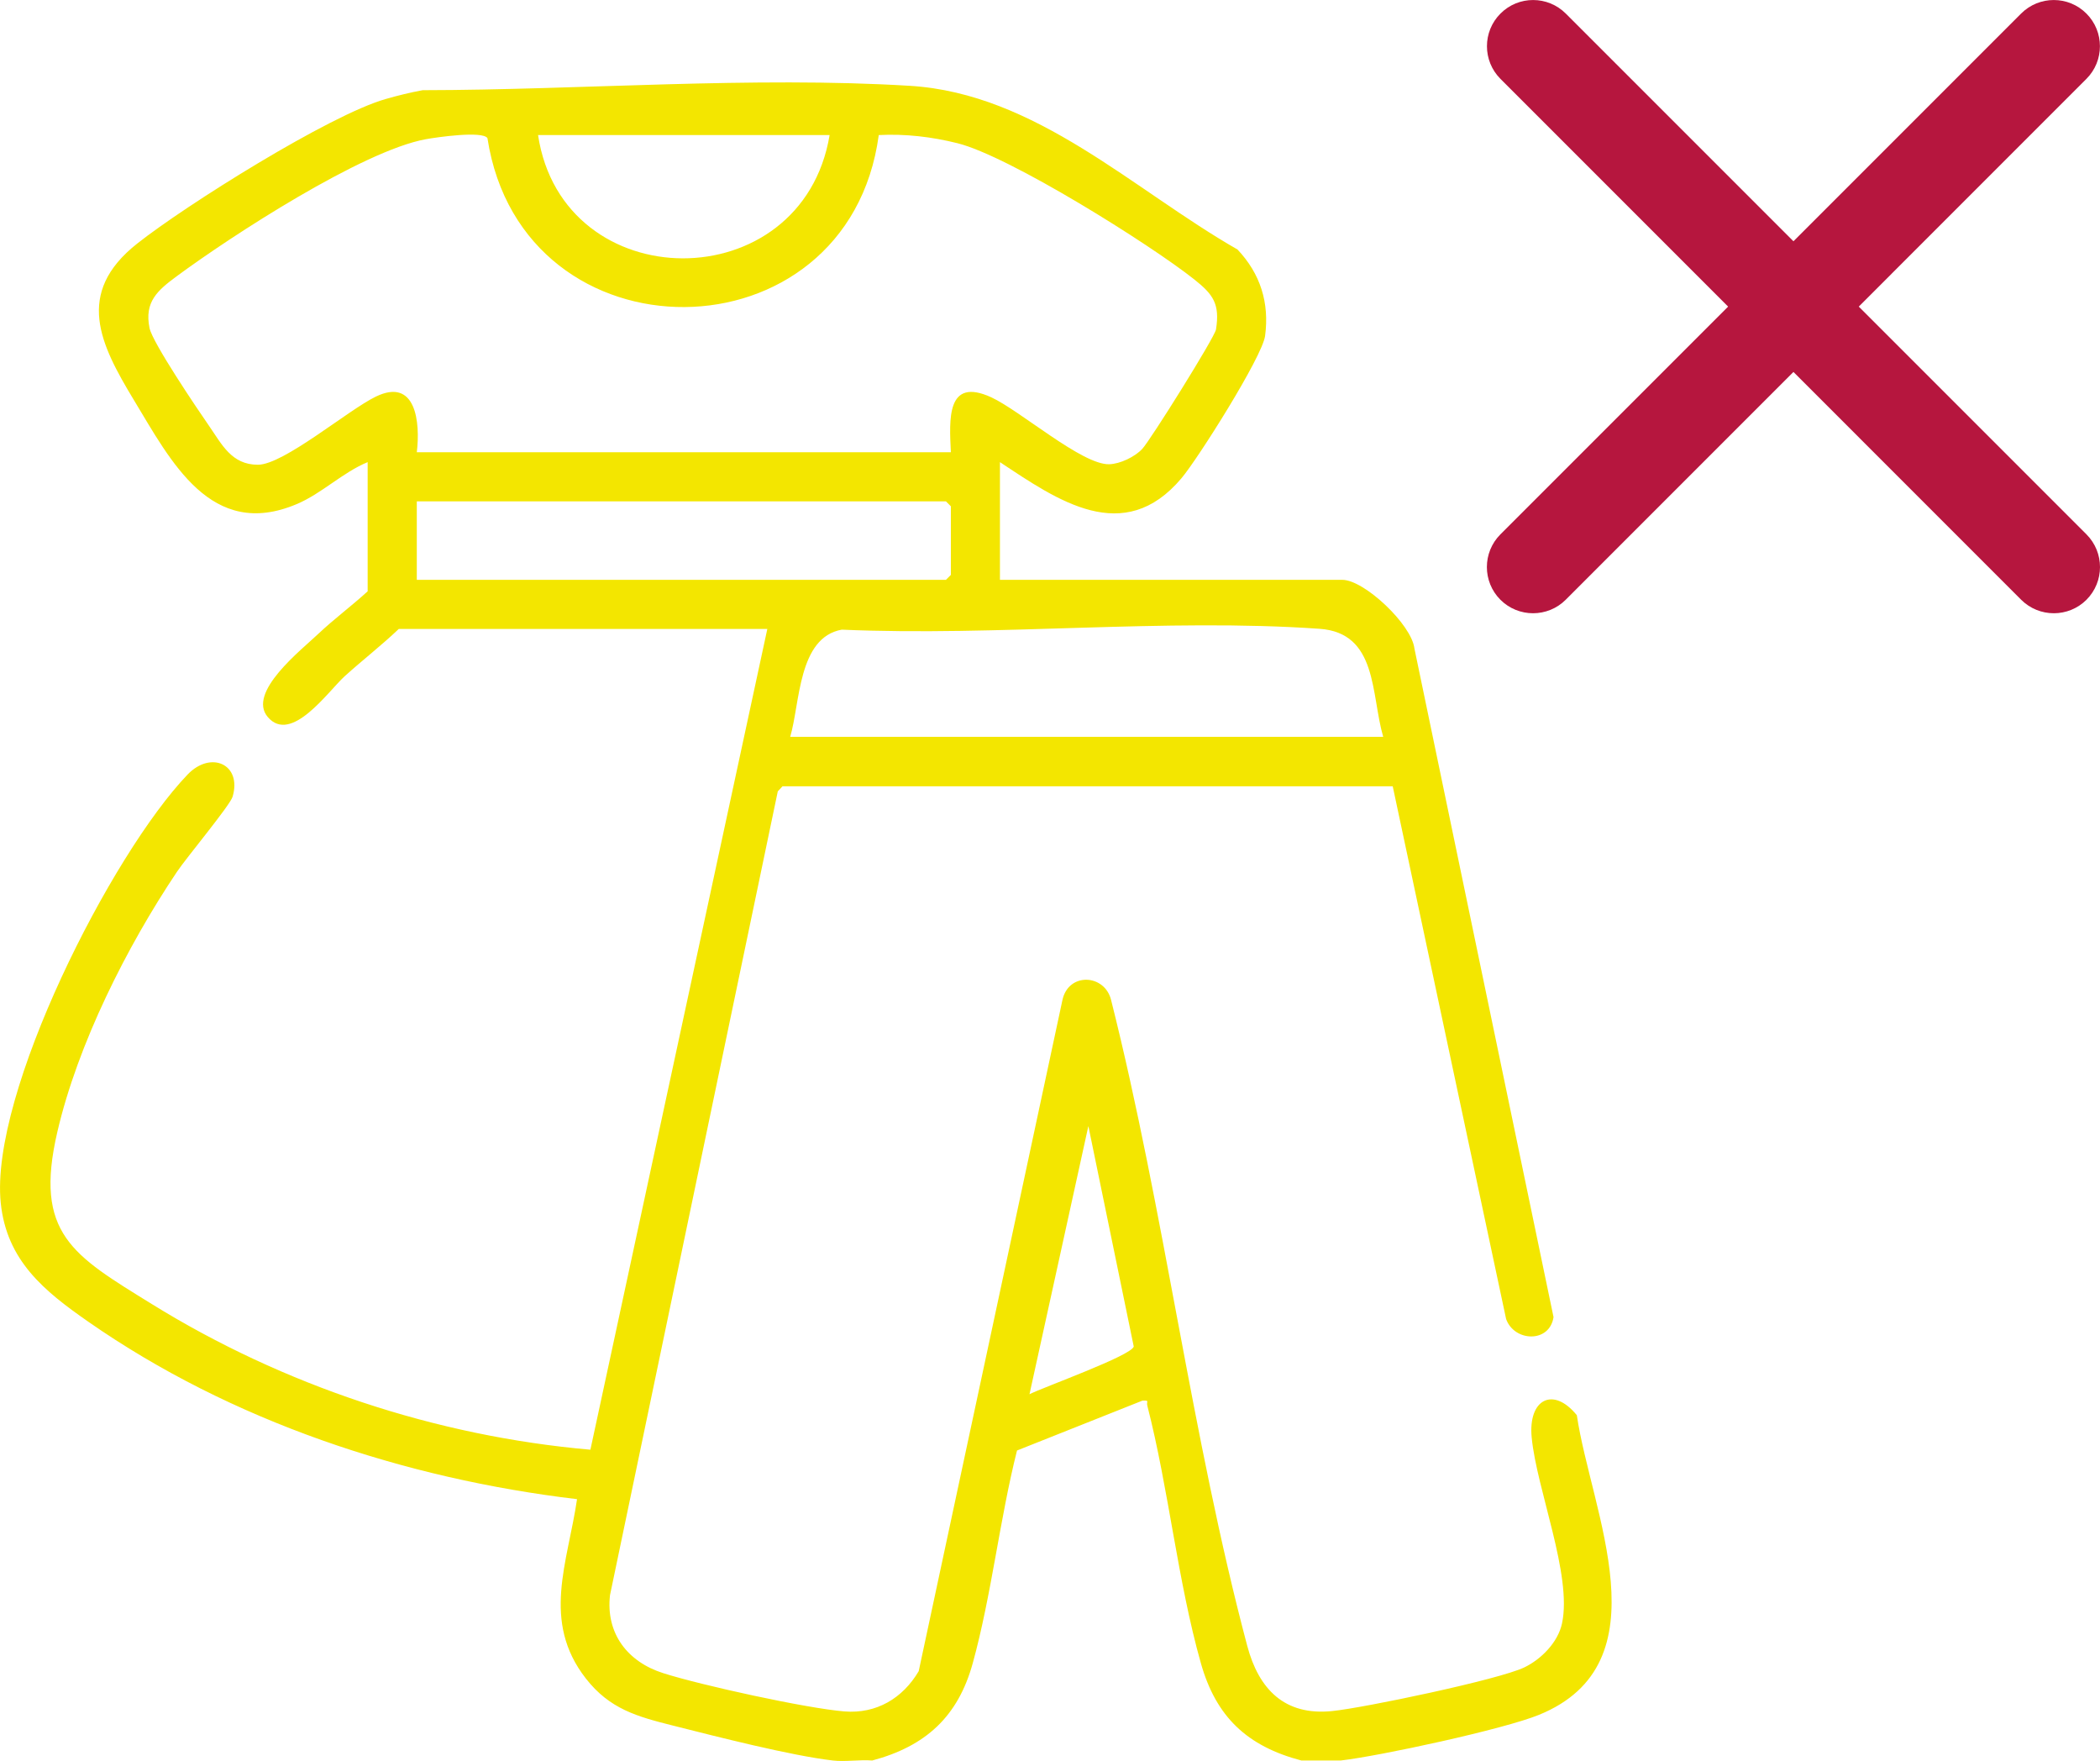
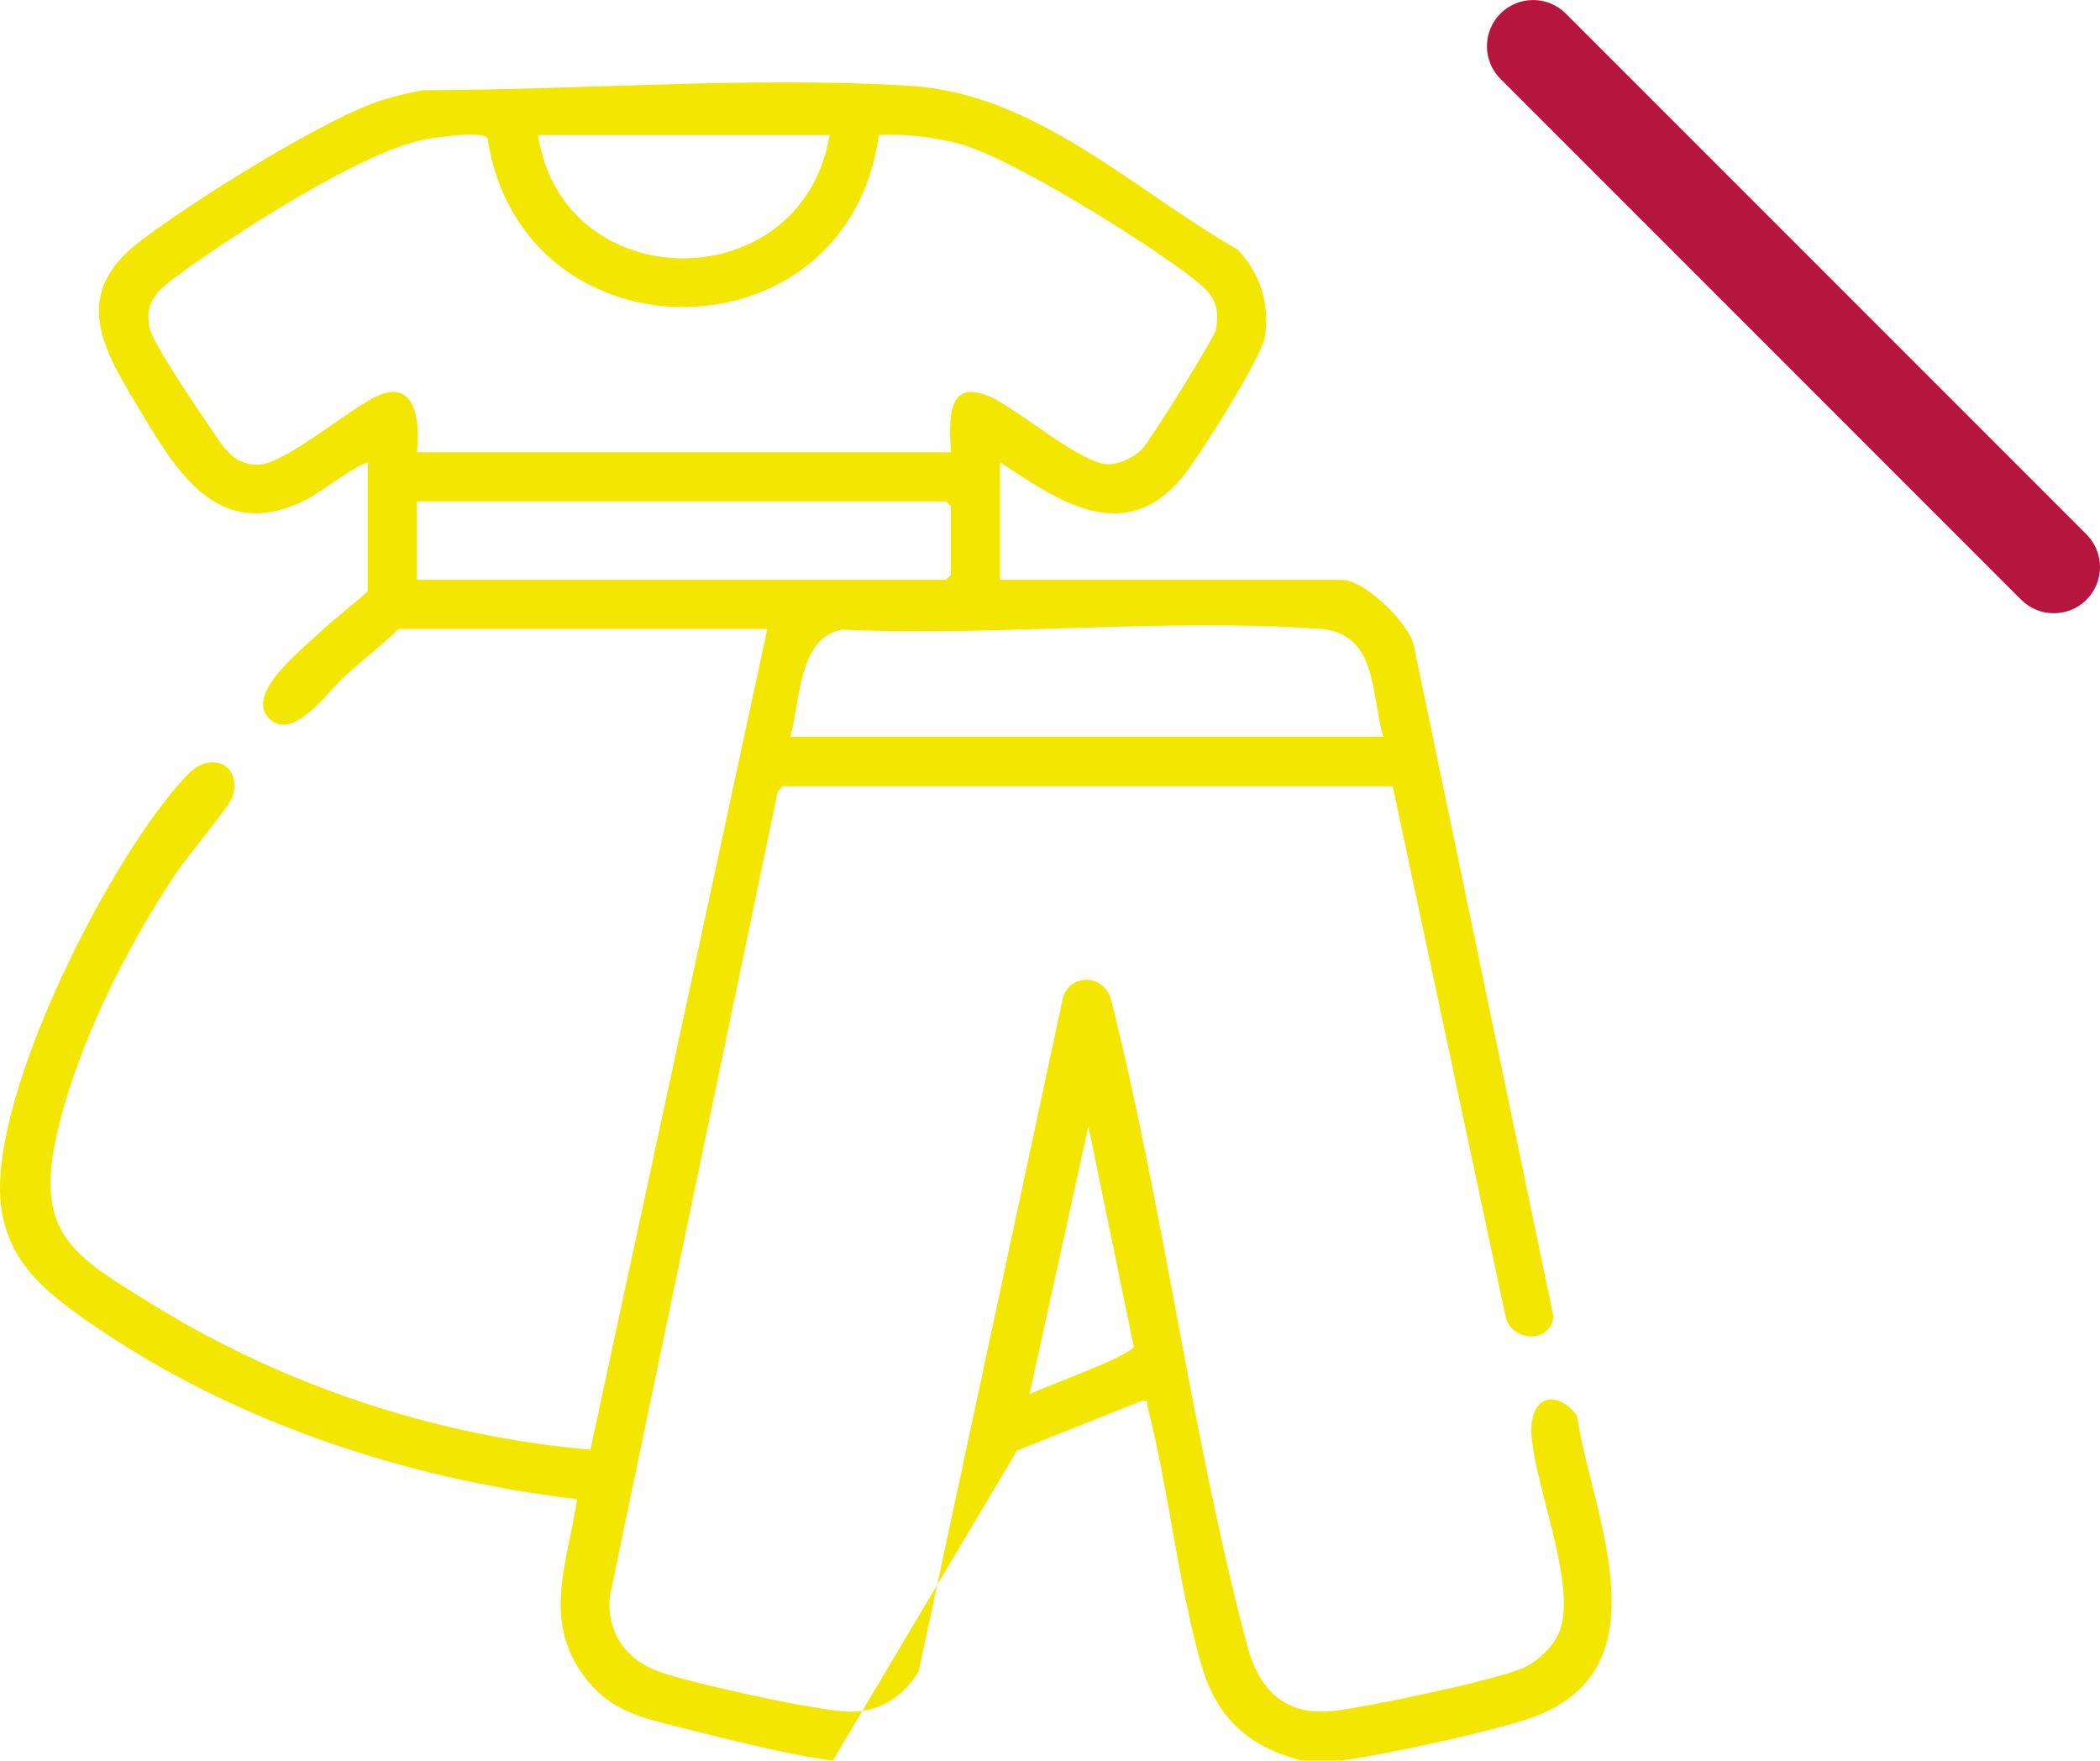
<svg xmlns="http://www.w3.org/2000/svg" id="Ebene_2" viewBox="0 0 28.925 24.25">
  <defs>
    <style>.cls-1{fill:none;}.cls-2{fill:#b6163e;}.cls-3{fill:#f3e600;}.cls-4{clip-path:url(#clippath);}</style>
    <clipPath id="clippath">
      <rect class="cls-1" width="28.925" height="24.25" />
    </clipPath>
  </defs>
  <g id="Ebene_1-2">
    <g class="cls-4">
-       <path class="cls-3" d="M14.18,19.2c.185-.095,1.407-.532,1.436-.657l-.625-3.036-.811,3.693ZM19.052,10.147c-.171-.589-.074-1.432-.878-1.488-2.127-.148-4.434.106-6.58.012-.603.109-.573,1.014-.71,1.476h8.168ZM5.741,7.985h7.288l.068-.068v-.945l-.068-.068h-7.288v1.081ZM11.427,1.86h-4.016c.342,2.257,3.636,2.27,4.016,0M5.741,6.228h7.356c-.021-.448-.065-1.041.556-.757.398.183,1.253.933,1.625.922.151-.004.354-.102.456-.212.114-.123.998-1.537,1.015-1.644.056-.352-.04-.483-.298-.688-.612-.486-2.551-1.7-3.264-1.877-.353-.088-.719-.131-1.083-.112-.423,3.136-4.91,3.166-5.39.042-.07-.103-.7-.012-.848.015-.872.158-2.682,1.333-3.433,1.888-.262.194-.448.351-.373.714.042.202.66,1.116.819,1.345.176.253.309.536.673.536.355,0,1.241-.752,1.624-.938.554-.269.615.355.565.766M11.472,24.244c-.589-.069-1.599-.329-2.203-.481-.493-.124-.871-.227-1.2-.649-.615-.788-.249-1.595-.121-2.469-2.379-.283-4.765-1.073-6.734-2.445-.603-.42-1.123-.839-1.204-1.636-.152-1.505,1.523-4.802,2.574-5.898.32-.334.751-.142.62.305-.036.121-.638.842-.767,1.035-.69,1.029-1.366,2.371-1.647,3.581-.327,1.405.215,1.699,1.299,2.37,1.813,1.122,3.911,1.82,6.043,2.007l2.437-11.303h-5.076c-.238.227-.502.431-.746.652-.229.209-.735.938-1.058.562-.291-.339.463-.925.697-1.148.208-.197.465-.389.678-.584v-1.779c-.346.143-.633.433-.977.578-1.182.5-1.733-.59-2.246-1.438-.46-.762-.816-1.467.049-2.15.665-.526,2.648-1.77,3.421-1.99.169-.049.338-.09.511-.122,2.177-.003,4.543-.193,6.713-.06,1.735.107,3.072,1.431,4.51,2.254.315.333.441.732.38,1.19-.039.289-.925,1.691-1.151,1.959-.797.946-1.705.307-2.501-.221v1.621h4.716c.301,0,.955.615.993.946l1.916,9.207c-.054.359-.539.342-.653.027l-1.562-7.337h-8.405l-.065.07-2.311,11.069c-.06.527.241.918.733,1.074.516.165,1.969.484,2.495.527.443.036.805-.183,1.024-.554l1.979-9.239c.081-.39.586-.364.672,0,.731,2.905,1.108,6.01,1.875,8.893.157.588.509.963,1.169.895.439-.044,2.297-.433,2.646-.601.233-.112.465-.346.52-.607.142-.665-.349-1.841-.418-2.56-.051-.525.295-.708.622-.306.195,1.327,1.225,3.414-.521,4.126-.487.199-2.187.566-2.731.629h-.542c-.746-.196-1.176-.6-1.385-1.342-.32-1.132-.443-2.4-.737-3.544-.016-.062.037-.074-.067-.07l-1.728.687c-.239.948-.351,1.99-.609,2.927-.203.738-.649,1.145-1.385,1.342-.174-.014-.373.02-.542,0" />
+       <path class="cls-3" d="M14.18,19.2c.185-.095,1.407-.532,1.436-.657l-.625-3.036-.811,3.693ZM19.052,10.147c-.171-.589-.074-1.432-.878-1.488-2.127-.148-4.434.106-6.58.012-.603.109-.573,1.014-.71,1.476h8.168ZM5.741,7.985h7.288l.068-.068v-.945l-.068-.068h-7.288v1.081ZM11.427,1.86h-4.016c.342,2.257,3.636,2.27,4.016,0M5.741,6.228h7.356c-.021-.448-.065-1.041.556-.757.398.183,1.253.933,1.625.922.151-.004.354-.102.456-.212.114-.123.998-1.537,1.015-1.644.056-.352-.04-.483-.298-.688-.612-.486-2.551-1.7-3.264-1.877-.353-.088-.719-.131-1.083-.112-.423,3.136-4.91,3.166-5.39.042-.07-.103-.7-.012-.848.015-.872.158-2.682,1.333-3.433,1.888-.262.194-.448.351-.373.714.042.202.66,1.116.819,1.345.176.253.309.536.673.536.355,0,1.241-.752,1.624-.938.554-.269.615.355.565.766M11.472,24.244c-.589-.069-1.599-.329-2.203-.481-.493-.124-.871-.227-1.2-.649-.615-.788-.249-1.595-.121-2.469-2.379-.283-4.765-1.073-6.734-2.445-.603-.42-1.123-.839-1.204-1.636-.152-1.505,1.523-4.802,2.574-5.898.32-.334.751-.142.62.305-.036.121-.638.842-.767,1.035-.69,1.029-1.366,2.371-1.647,3.581-.327,1.405.215,1.699,1.299,2.37,1.813,1.122,3.911,1.82,6.043,2.007l2.437-11.303h-5.076c-.238.227-.502.431-.746.652-.229.209-.735.938-1.058.562-.291-.339.463-.925.697-1.148.208-.197.465-.389.678-.584v-1.779c-.346.143-.633.433-.977.578-1.182.5-1.733-.59-2.246-1.438-.46-.762-.816-1.467.049-2.15.665-.526,2.648-1.77,3.421-1.99.169-.049.338-.09.511-.122,2.177-.003,4.543-.193,6.713-.06,1.735.107,3.072,1.431,4.51,2.254.315.333.441.732.38,1.19-.039.289-.925,1.691-1.151,1.959-.797.946-1.705.307-2.501-.221v1.621h4.716c.301,0,.955.615.993.946l1.916,9.207c-.054.359-.539.342-.653.027l-1.562-7.337h-8.405l-.065.07-2.311,11.069c-.06.527.241.918.733,1.074.516.165,1.969.484,2.495.527.443.036.805-.183,1.024-.554l1.979-9.239c.081-.39.586-.364.672,0,.731,2.905,1.108,6.01,1.875,8.893.157.588.509.963,1.169.895.439-.044,2.297-.433,2.646-.601.233-.112.465-.346.52-.607.142-.665-.349-1.841-.418-2.56-.051-.525.295-.708.622-.306.195,1.327,1.225,3.414-.521,4.126-.487.199-2.187.566-2.731.629h-.542c-.746-.196-1.176-.6-1.385-1.342-.32-1.132-.443-2.4-.737-3.544-.016-.062.037-.074-.067-.07l-1.728.687" />
      <path class="cls-2" d="M28.289,8.445c-.163,0-.326-.062-.45-.186l-7.172-7.173c-.248-.248-.248-.651,0-.899.248-.249.651-.249.9,0l7.172,7.172c.248.249.248.651,0,.9-.124.124-.287.186-.45.186" />
-       <path class="cls-2" d="M21.116,8.445c-.163,0-.326-.062-.45-.186-.248-.249-.248-.651,0-.9L27.838.187c.249-.249.652-.249.9,0,.248.248.248.651,0,.899l-7.172,7.173c-.124.124-.287.186-.45.186" />
    </g>
  </g>
</svg>